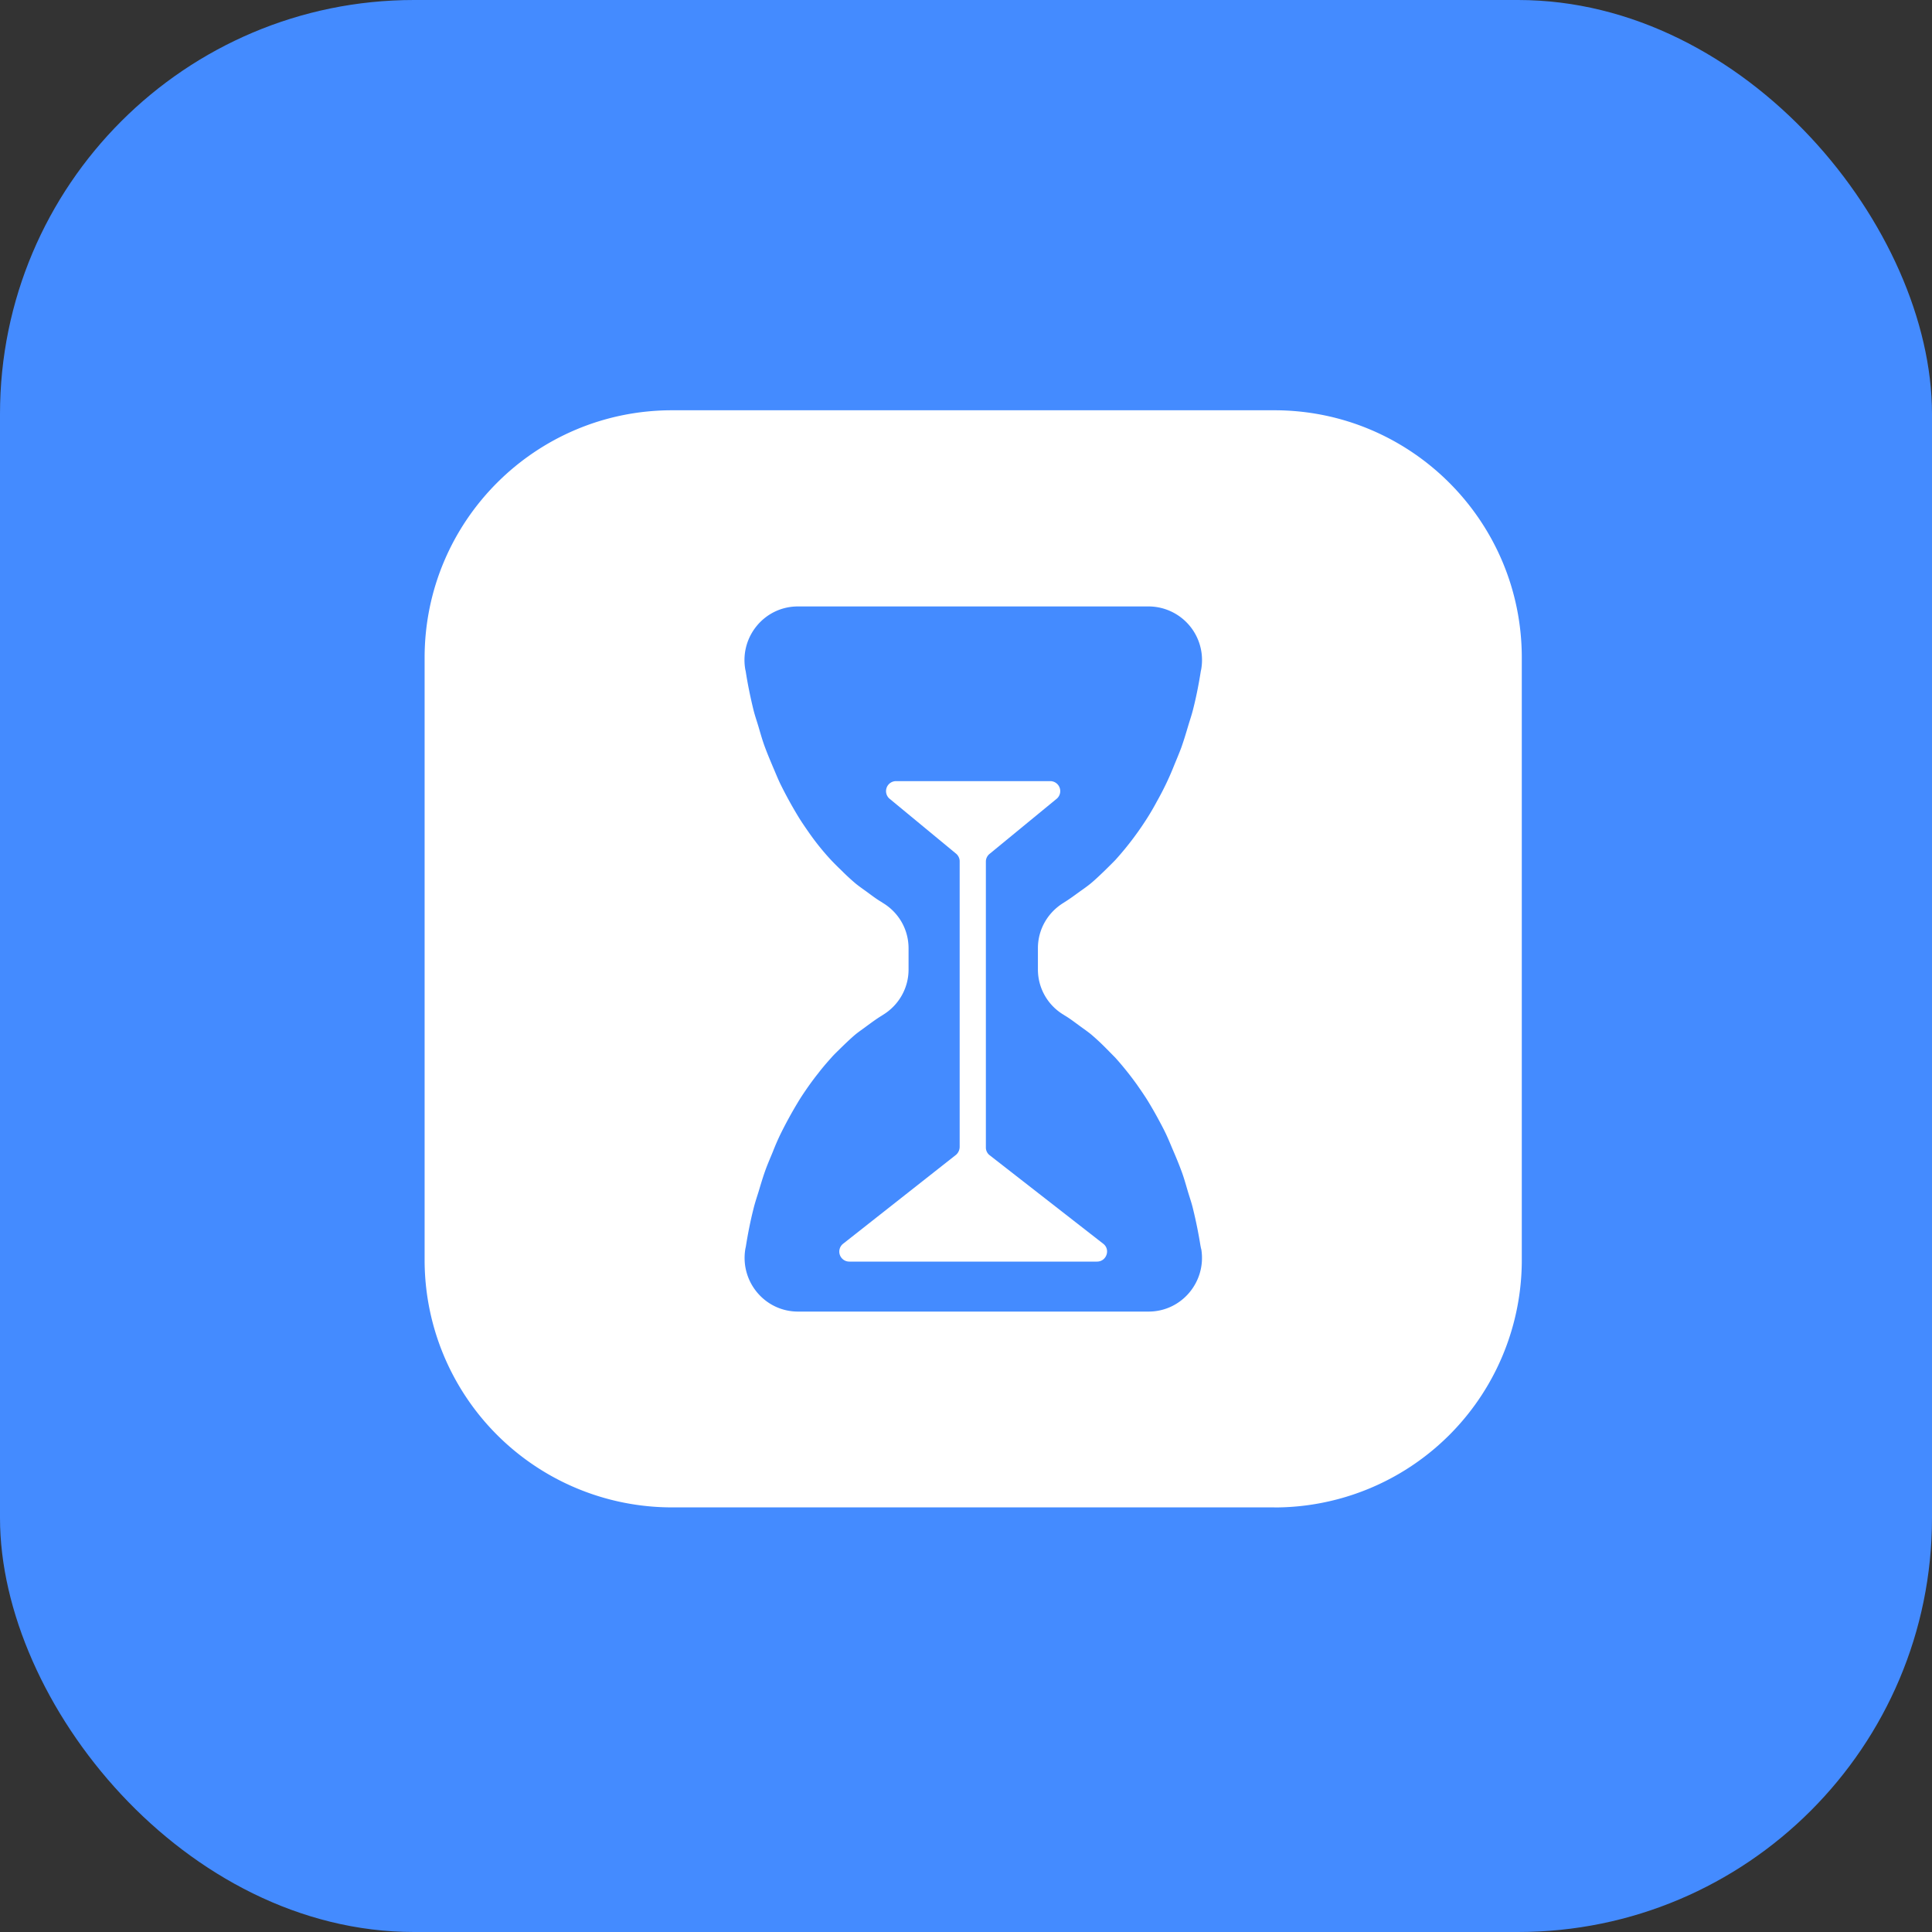
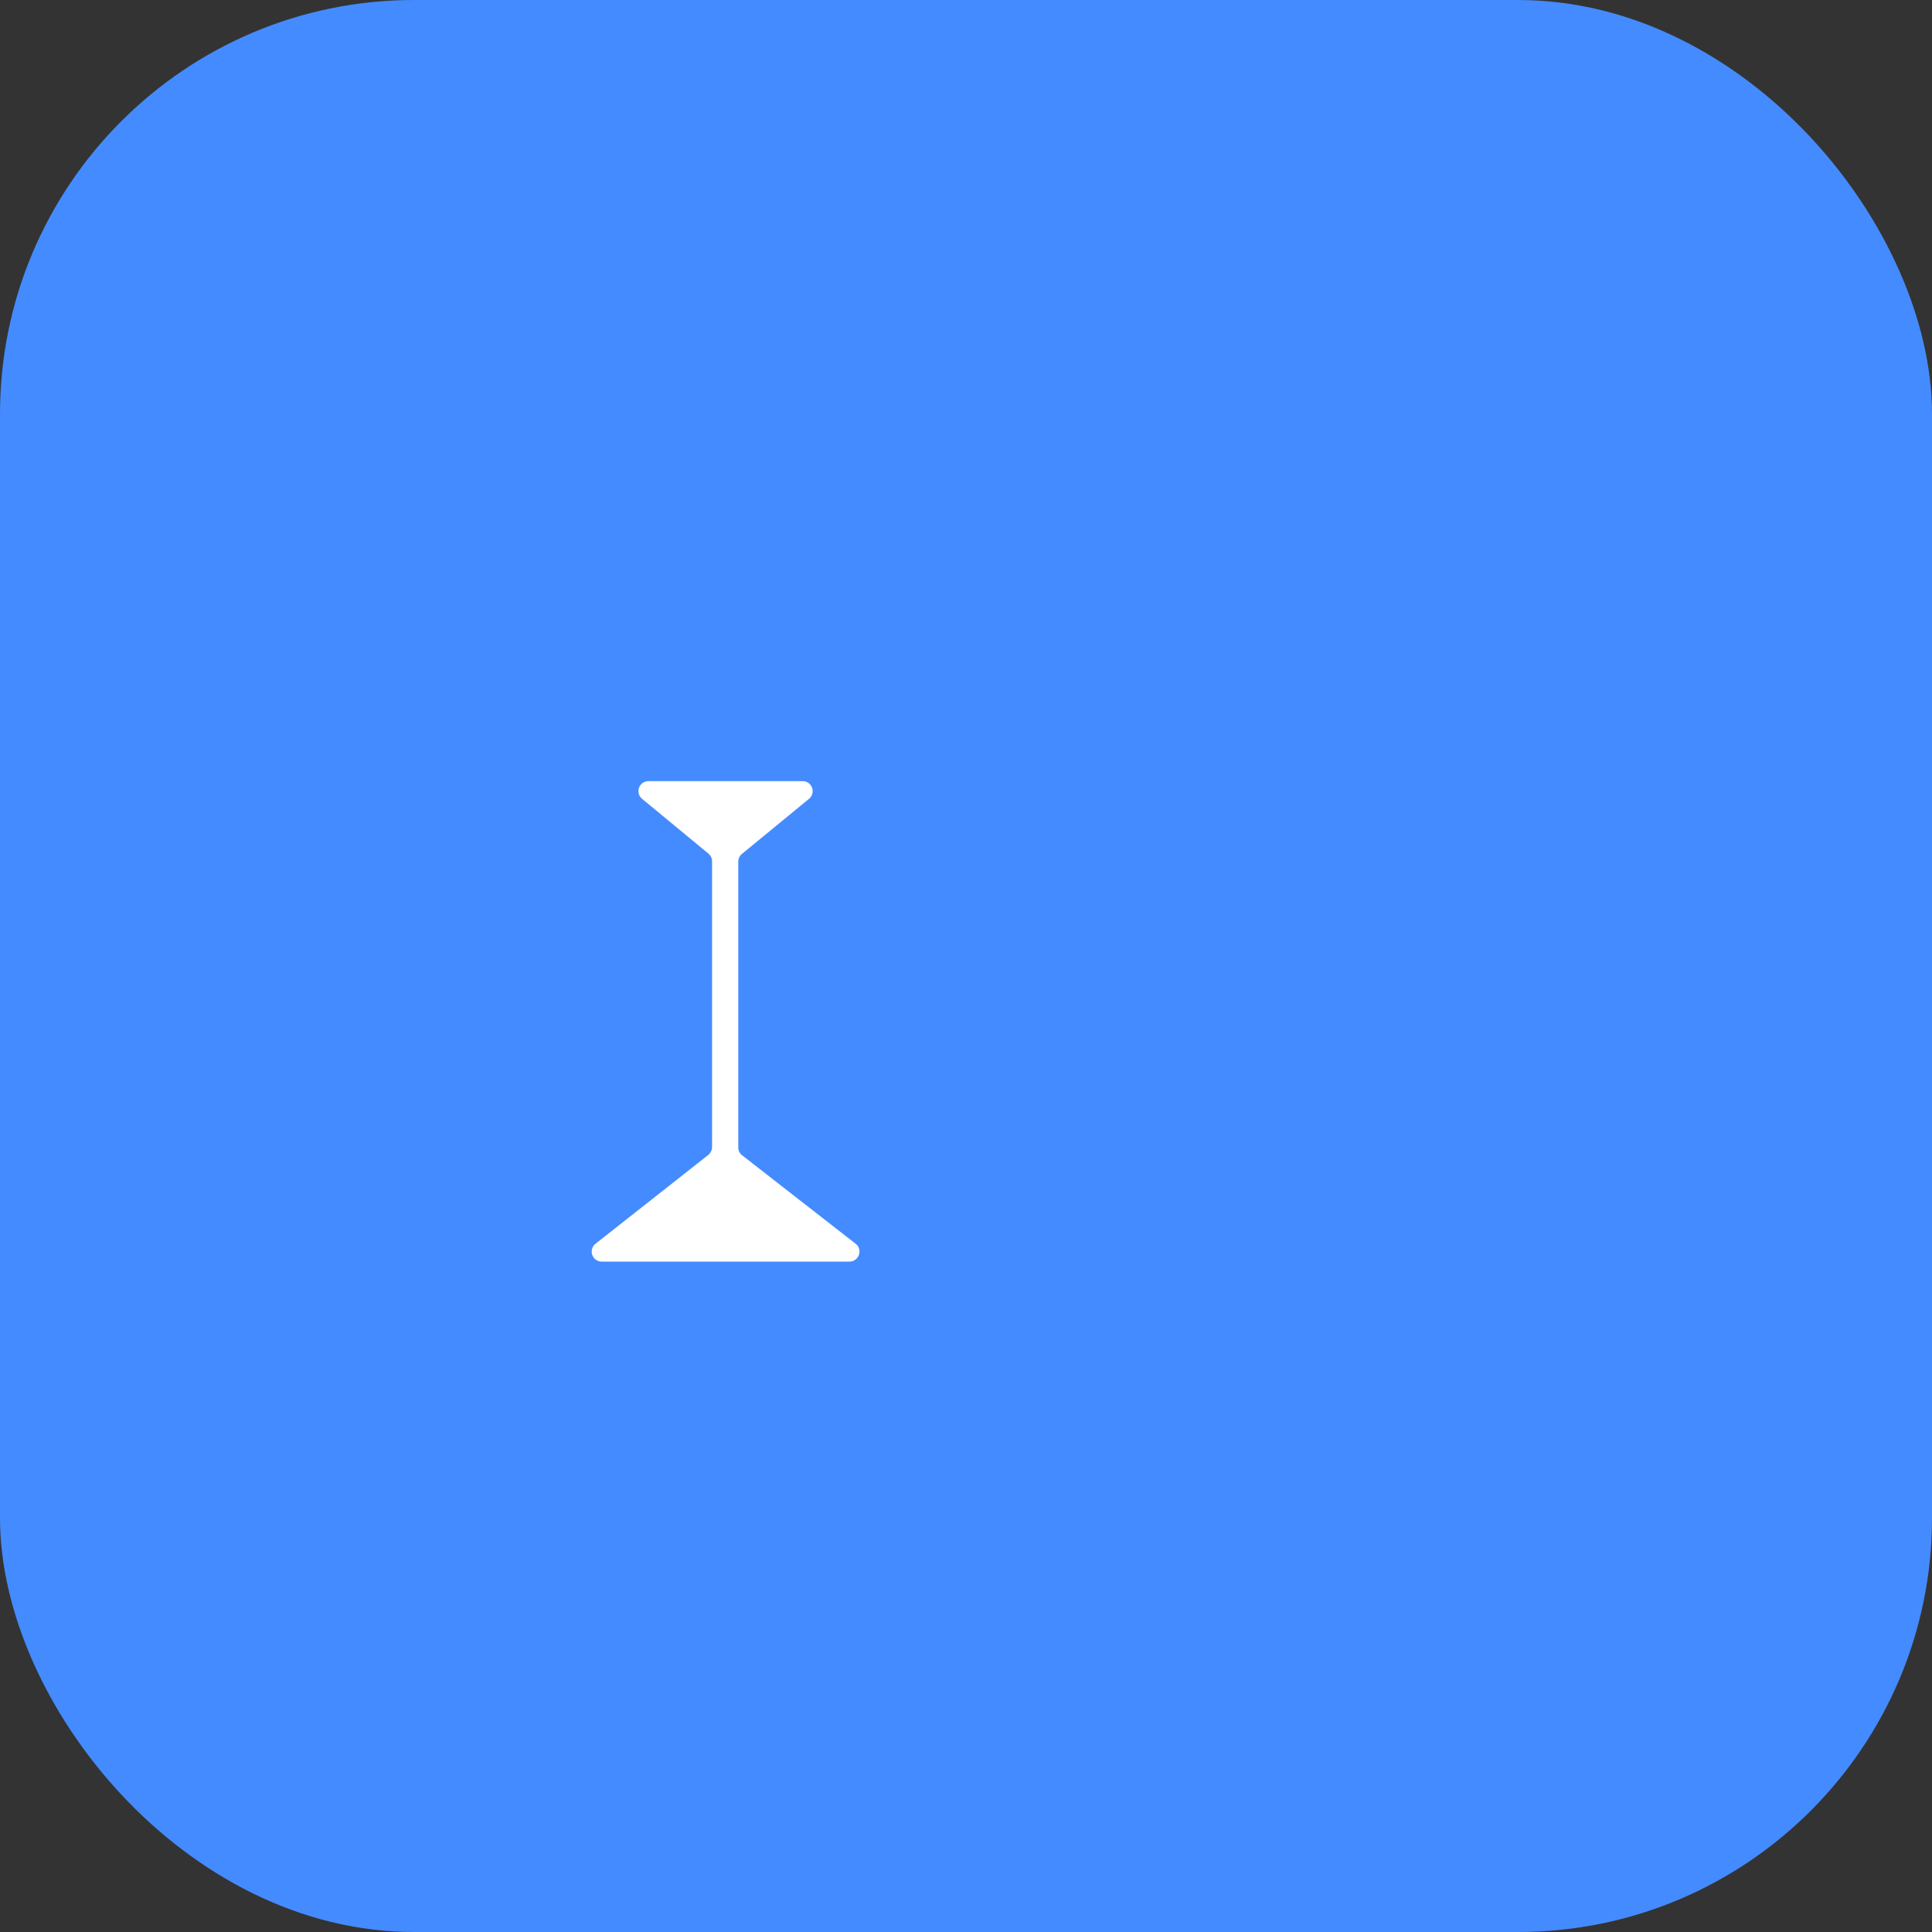
<svg xmlns="http://www.w3.org/2000/svg" width="28" height="28">
  <rect width="100%" height="100%" fill="#333333" stroke="none" />
  <g>
    <rect fill="#448BFF" rx="6" height="28" width="28" />
    <svg x="5" y="5" viewBox="0 0 1024 1024" width="18" height="18">
-       <path d="M766.208 958.362H269.722a203.981 203.981 0 0 1-204.083-204.083V257.843c0-112.64 91.29-204.032 204.083-204.032h496.486c112.64 0 204.032 91.392 204.032 204.032v496.486a203.981 203.981 0 0 1-204.032 204.083z m-60.826-215.347a378.573 378.573 0 0 0-6.246-30.925c-1.126-4.762-2.714-9.216-4.096-13.824-1.792-6.042-3.43-12.083-5.632-17.818a315.238 315.238 0 0 0-6.144-15.206c-2.048-4.762-3.994-9.626-6.144-14.234-2.406-5.12-5.12-10.086-7.782-15.002a352.256 352.256 0 0 0-6.81-11.776c-2.918-4.864-6.144-9.421-9.318-14.029a258.304 258.304 0 0 0-18.176-22.682l-8.09-8.192a192.358 192.358 0 0 0-11.878-11.008c-2.97-2.406-6.042-4.506-8.96-6.656-4.25-3.072-8.346-6.298-12.698-8.858-0.256-0.102-0.512-0.358-0.768-0.512a43.469 43.469 0 0 1-21.35-37.478v-17.51c0-15.514 8.192-29.594 21.35-37.53 0.256-0.154 0.512-0.41 0.768-0.512 4.352-2.714 8.448-5.786 12.698-8.858 3.072-2.15 5.99-4.198 8.96-6.656 4.096-3.43 7.936-7.168 11.878-10.957 2.714-2.714 5.478-5.376 8.192-8.192a255.232 255.232 0 0 0 27.546-36.608 215.552 215.552 0 0 0 6.758-11.776 237.363 237.363 0 0 0 13.978-29.184c2.048-5.018 4.198-10.035 6.144-15.258 2.048-5.786 3.84-11.776 5.632-17.818 1.382-4.608 2.918-9.062 4.096-13.824 2.56-10.086 4.608-20.48 6.246-30.925 0.154-0.922 0.41-1.69 0.512-2.56a44.186 44.186 0 0 0-43.52-51.098H373.402c-27.136 0-47.616 24.32-43.52 51.046 0.102 0.922 0.358 1.69 0.512 2.56 1.638 10.65 3.789 20.992 6.246 31.13 1.126 4.71 2.714 9.216 4.096 13.824 1.792 6.042 3.43 12.032 5.632 17.818 1.946 5.222 3.994 10.086 6.144 15.206 2.048 4.71 3.994 9.626 6.144 14.182a352.256 352.256 0 0 0 14.592 26.726c2.97 4.915 6.144 9.523 9.37 14.131a207.565 207.565 0 0 0 18.176 22.528c2.662 2.816 5.325 5.478 8.192 8.192 3.789 3.84 7.782 7.526 11.878 11.008 2.918 2.406 5.99 4.506 8.96 6.656 4.198 3.072 8.294 6.246 12.698 8.806l0.717 0.512c13.312 7.936 21.402 22.016 21.402 37.53v17.51c0 15.514-8.192 29.594-21.35 37.53-0.256 0.154-0.512 0.41-0.768 0.512-4.403 2.662-8.499 5.734-12.698 8.806-2.918 2.202-5.99 4.25-8.96 6.656-4.096 3.482-7.936 7.168-11.93 11.059-2.662 2.662-5.478 5.222-8.038 8.192-3.686 4.096-7.322 8.294-10.752 12.8-2.56 3.174-5.018 6.502-7.424 9.83-3.226 4.608-6.4 9.216-9.318 14.08a352.256 352.256 0 0 0-14.592 26.726c-2.202 4.608-4.25 9.37-6.144 14.234-2.048 5.018-4.25 9.984-6.144 15.258-2.048 5.734-3.84 11.776-5.632 17.766-1.434 4.608-2.97 9.114-4.096 13.824-2.56 10.086-4.608 20.48-6.298 31.078-0.154 0.922-0.41 1.69-0.512 2.56-4.096 26.778 16.384 51.098 43.52 51.098h289.024c27.136 0 47.616-24.32 43.52-51.046-0.256-1.024-0.512-1.946-0.614-2.867z" fill="#fff" />
-       <path d="M415.898 755.712h204.134c7.68 0 11.264-9.728 5.274-14.592l-93.952-73.216a8.038 8.038 0 0 1-2.97-6.4V425.882c0-2.304 1.024-4.506 2.714-6.042l55.91-45.926a8.243 8.243 0 0 0-5.632-14.336h-126.976a8.243 8.243 0 0 0-5.632 14.336l55.296 45.67c1.638 1.536 2.714 3.686 2.714 5.99v235.674a8.858 8.858 0 0 1-2.97 6.4l-93.286 73.472a8.243 8.243 0 0 0 5.325 14.592z" fill="#fff" />
+       <path d="M415.898 755.712c7.68 0 11.264-9.728 5.274-14.592l-93.952-73.216a8.038 8.038 0 0 1-2.97-6.4V425.882c0-2.304 1.024-4.506 2.714-6.042l55.91-45.926a8.243 8.243 0 0 0-5.632-14.336h-126.976a8.243 8.243 0 0 0-5.632 14.336l55.296 45.67c1.638 1.536 2.714 3.686 2.714 5.99v235.674a8.858 8.858 0 0 1-2.97 6.4l-93.286 73.472a8.243 8.243 0 0 0 5.325 14.592z" fill="#fff" />
    </svg>
  </g>
</svg>